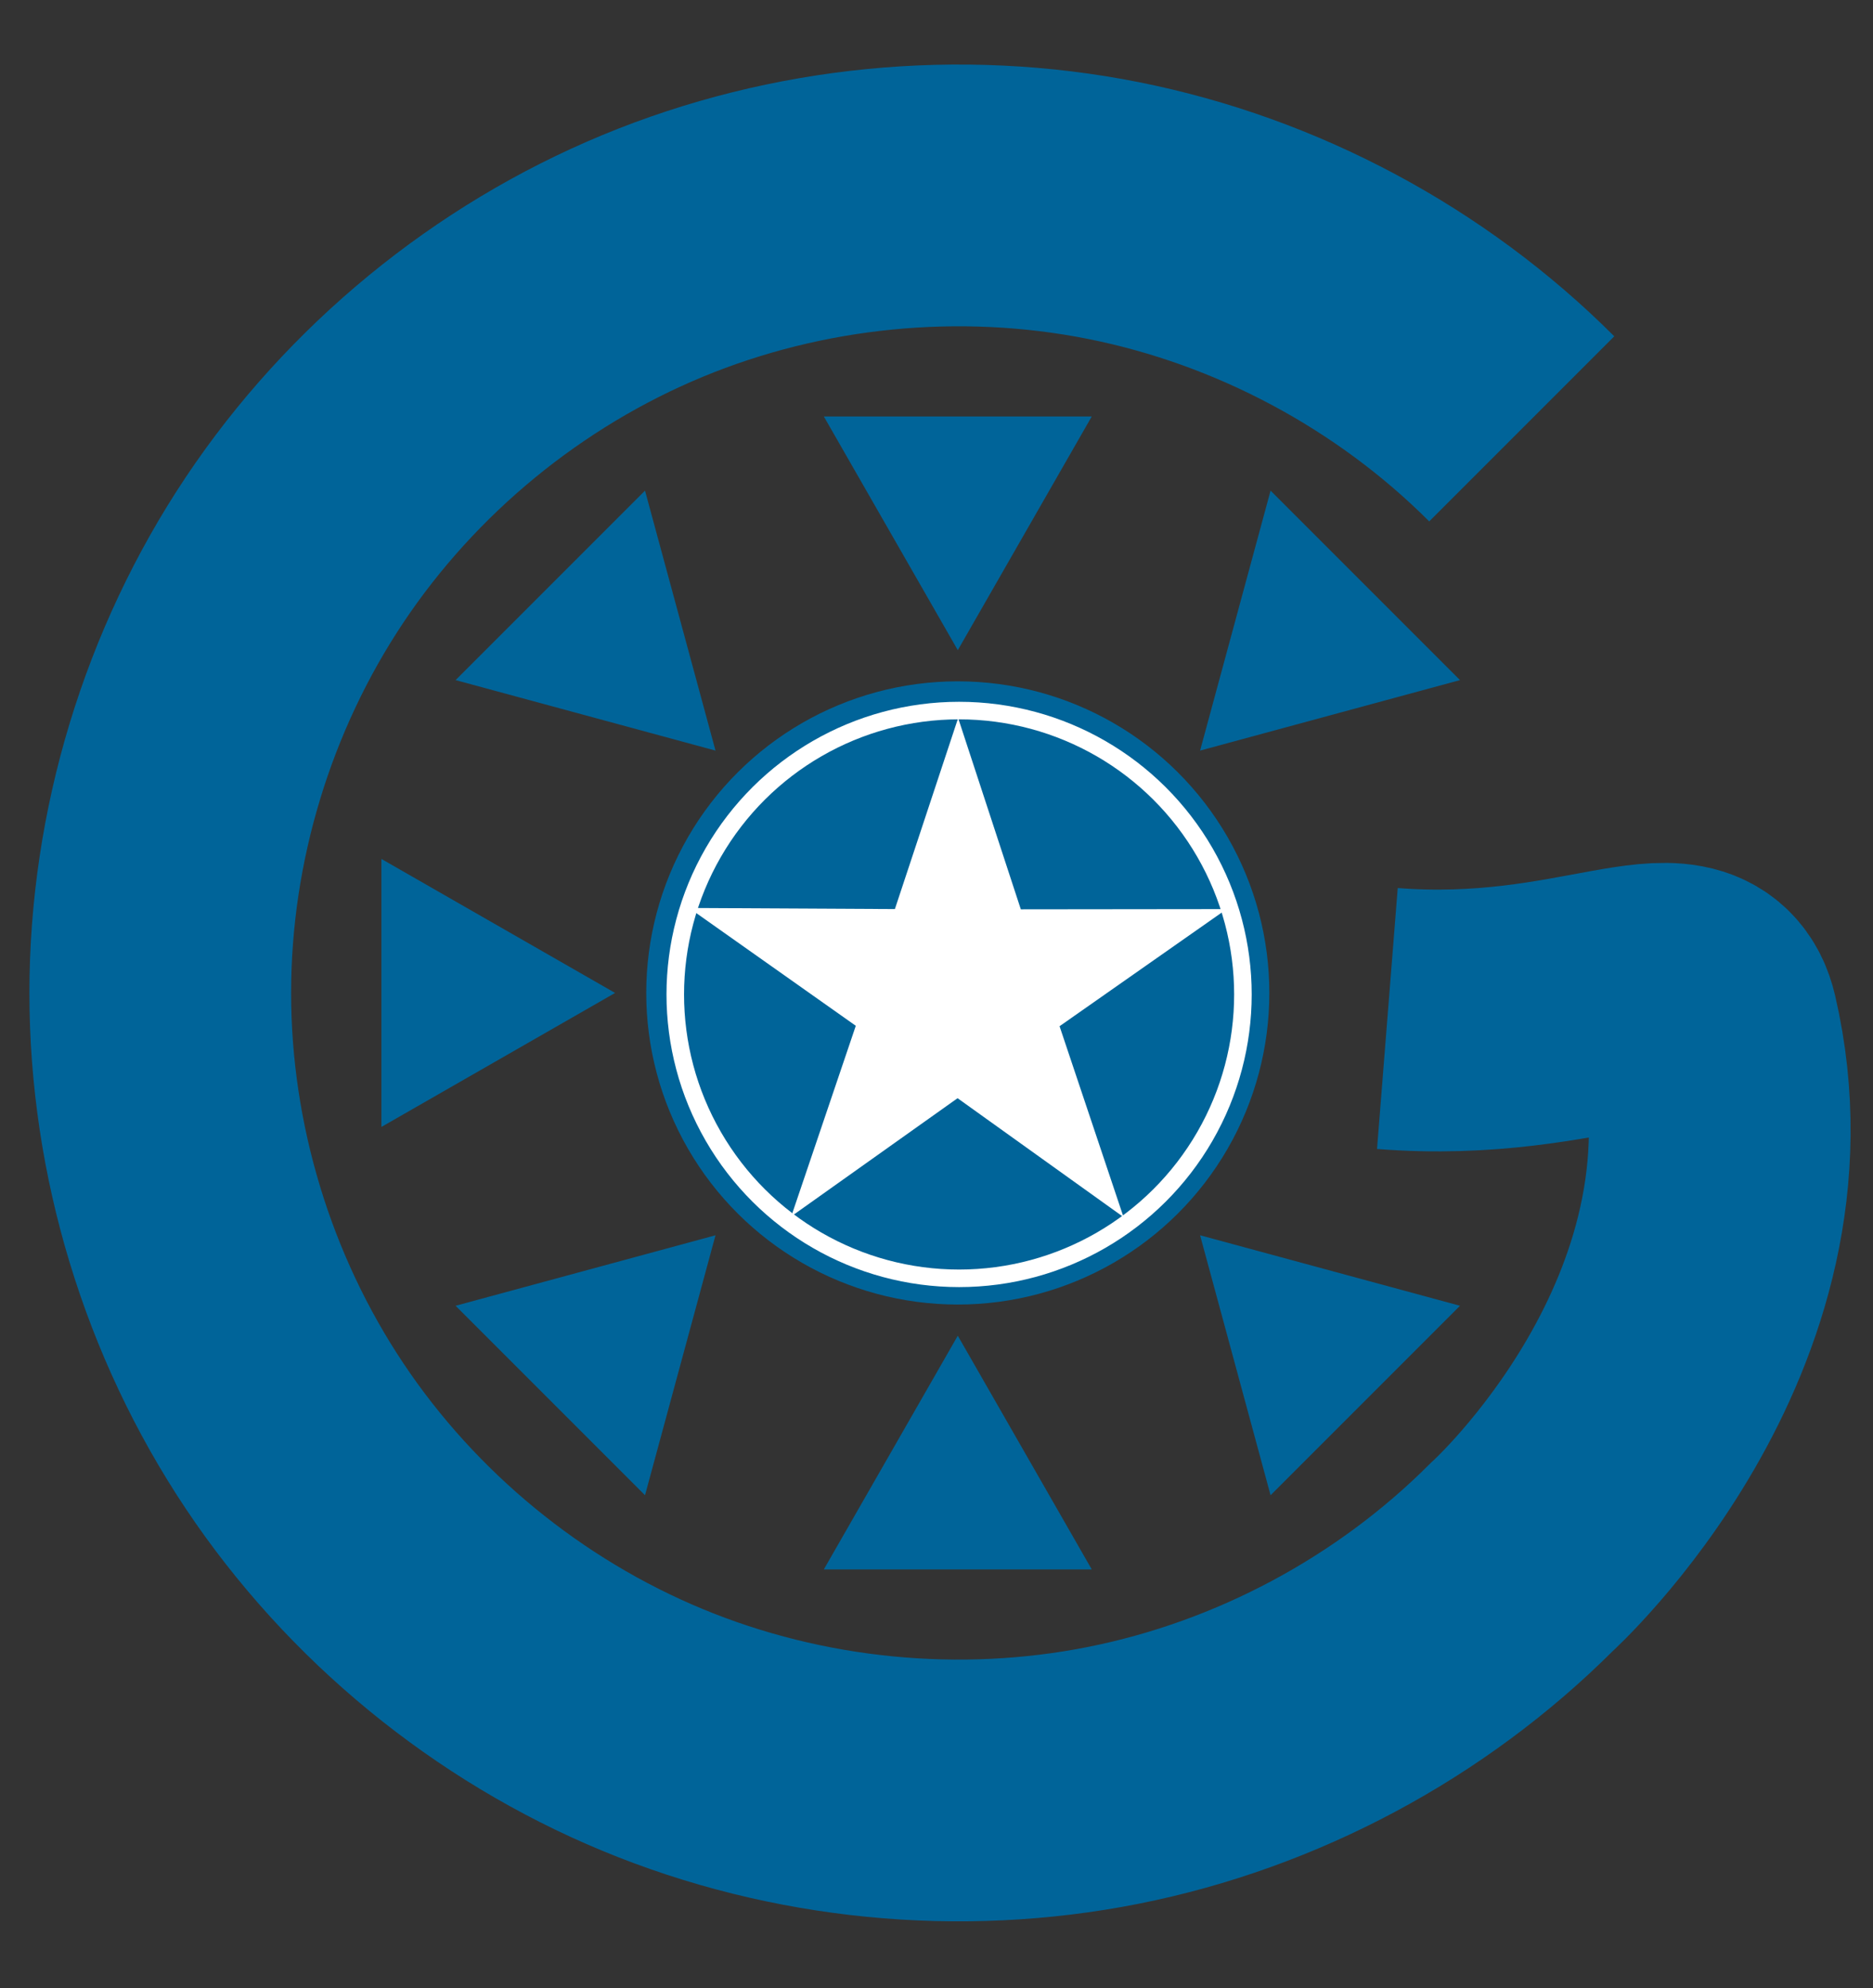
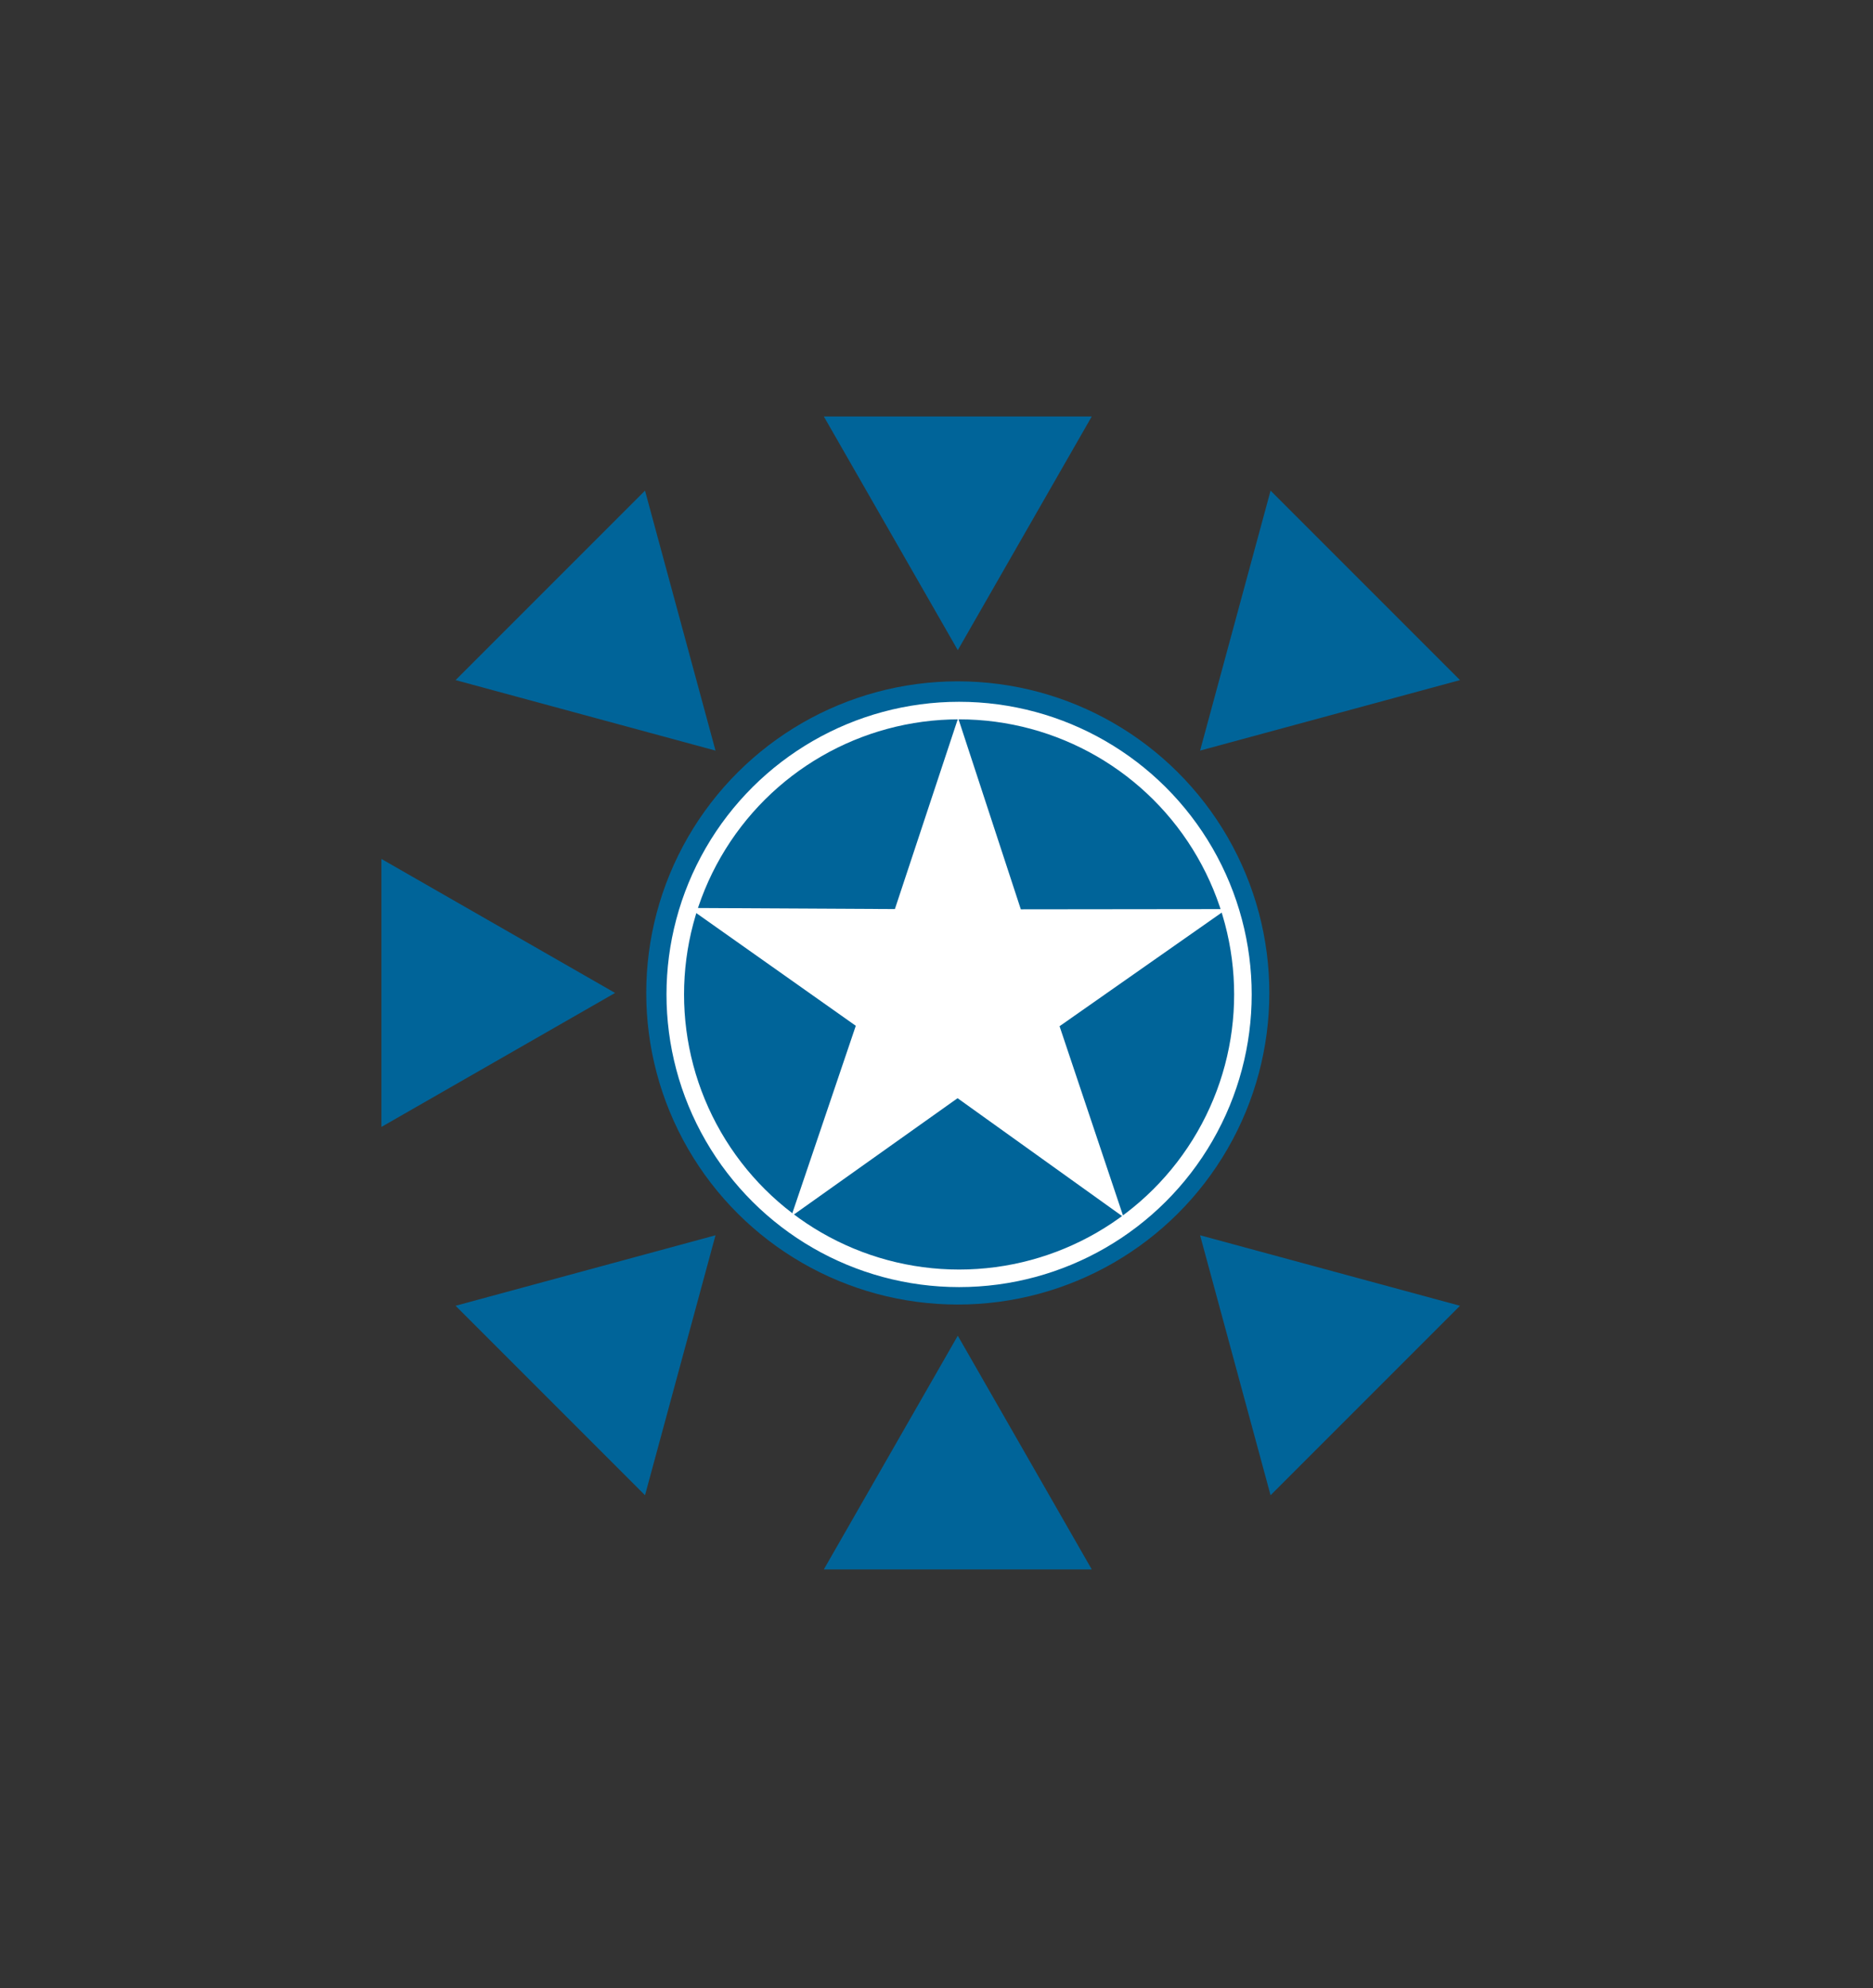
<svg xmlns="http://www.w3.org/2000/svg" xmlns:ns1="http://www.inkscape.org/namespaces/inkscape" xmlns:ns2="http://sodipodi.sourceforge.net/DTD/sodipodi-0.dtd" xmlns:xlink="http://www.w3.org/1999/xlink" version="1.1" id="Wikimedia_Logo" viewBox="-400 -525 601.184 637.991" width="458.045" height="486.088" ns1:version="0.48.5 r10040" ns2:docname="Commons-logo-en.svg">
  <rect x="-400" y="-525" width="601.184" height="637.991" fill="#333333" stroke="none" />
  <ns2:namedview pagecolor="#ffffff" bordercolor="#666666" borderopacity="1" objecttolerance="10" gridtolerance="10" guidetolerance="10" ns1:pageopacity="0" ns1:pageshadow="2" ns1:window-width="1366" ns1:window-height="705" id="namedview81" showgrid="false" showguides="true" ns1:guide-bbox="true" fit-margin-top="0" fit-margin-left="0" fit-margin-right="0" fit-margin-bottom="0" ns1:zoom="0.417193" ns1:cx="-260.9303" ns1:cy="194.98304" ns1:window-x="-8" ns1:window-y="-8" ns1:window-maximized="1" ns1:current-layer="Wikimedia_Logo" />
  <defs id="defs3">
    <clipPath id="boundary">
      <circle r="298" id="circle6" cx="0" cy="0" ns2:cx="0" ns2:cy="0" ns2:rx="298" ns2:ry="298" />
    </clipPath>
  </defs>
  <circle d="M 100,0 C 100,55.228 55.228,100 0,100 -55.228,100 -100,55.228 -100,0 c 0,-55.228 44.772,-100 100,-100 55.228,0 100,44.772 100,100 z" style="fill:#006499;fill-opacity:1;stroke:none" ns2:ry="100" ns2:rx="100" ns2:cy="0" ns2:cx="0" cy="0" cx="0" r="100" id="circle8" transform="matrix(0,1,-1,0,-92.573,-206.352)" />
  <g style="fill:#006499;fill-opacity:1;stroke:#006499;stroke-width:0;stroke-miterlimit:0;stroke-dasharray:none" id="g12" clip-path="url(#boundary)" transform="matrix(0,1,-1,0,-92.573,-206.352)">
    <g id="arrow" style="fill:#006499;fill-opacity:1;stroke-width:0;stroke-miterlimit:0;stroke-dasharray:none">
      <line style="fill:#006499;fill-opacity:1;stroke-width:0;stroke-miterlimit:0;stroke-dasharray:none" id="line15" y2="180" x2="0" y1="300" x1="0" />
      <path style="fill:#006499;fill-opacity:1;stroke:none" ns1:connector-curvature="0" id="path17" d="M -43,185 0,110 43,185 z" />
    </g>
    <g id="three_arrows_lhs" style="fill:#006499;fill-opacity:1;stroke-width:0;stroke-miterlimit:0;stroke-dasharray:none">
      <use height="1050" width="798" y="0" x="0" id="use20" transform="matrix(0.707,0.707,-0.707,0.707,0,0)" xlink:href="#arrow" style="fill:#006499;fill-opacity:1;stroke-width:0;stroke-miterlimit:0;stroke-dasharray:none" />
      <use height="1050" width="798" y="0" x="0" id="use22" transform="matrix(0,1,-1,0,0,0)" xlink:href="#arrow" style="fill:#006499;fill-opacity:1;stroke-width:0;stroke-miterlimit:0;stroke-dasharray:none" />
      <use height="1050" width="798" y="0" x="0" id="use24" transform="matrix(-0.707,0.707,-0.707,-0.707,0,0)" xlink:href="#arrow" style="fill:#006499;fill-opacity:1;stroke-width:0;stroke-miterlimit:0;stroke-dasharray:none" />
    </g>
    <use height="1050" width="798" y="0" x="0" id="use26" transform="scale(-1,1)" xlink:href="#three_arrows_lhs" style="fill:#006499;fill-opacity:1;stroke-width:0;stroke-miterlimit:0;stroke-dasharray:none" />
  </g>
-   <path style="fill:none;stroke:#006499;stroke-width:84" ns1:connector-curvature="0" d="m 88.446,-387.371 c -35.543,-35.543 -81.777,-60.255 -131.076,-70.062 -49.299,-9.806 -101.47,-4.668 -147.908,14.568 -46.438,19.236 -86.959,52.493 -114.883,94.287 -27.924,41.794 -43.14,91.96 -43.14,142.226 0,50.265 15.216,100.431 43.14,142.226 27.924,41.794 68.445,75.052 114.883,94.287 46.438,19.236 98.608,24.374 147.908,14.568 49.299,-9.806 95.533,-34.519 131.076,-70.062 0,0 82.085,-74.179 59.675,-170.652 -5.56,-23.934 -39.63,2.851 -102.808,-2.163" id="blue_path" ns2:nodetypes="cssssssscsc" />
  <defs id="defs30">
-     <path id="W" d="M 0,720 320,0 H 464 L 659,438.75 854,0 h 144 l 320,720 H 1121 L 926,281.25 731,720 H 587 L 392,281.25 197,720 z" ns1:connector-curvature="0" />
    <path id="I" d="M 0,0 H 180 V 720 H 0 z" ns1:connector-curvature="0" />
-     <path id="K" d="M 0,0 H 180 V 720 H 0 z M 90,360 450,0 H 705 L 345,360 705,720 H 450 z" ns1:connector-curvature="0" />
+     <path id="K" d="M 0,0 H 180 V 720 H 0 M 90,360 450,0 H 705 L 345,360 705,720 H 450 z" ns1:connector-curvature="0" />
    <path id="M" d="M 0,0 H 180 V 466 L 400,246 620,466 V 0 H 800 V 720 H 620 L 400,500 180,720 H 0 z" ns1:connector-curvature="0" />
    <path id="E" d="M 0,0 H 520 V 150 H 180 V 300 H 520 V 450 H 180 V 570 H 520 V 720 H 0 z" ns1:connector-curvature="0" />
-     <path id="D" d="m 0,0 h 360 a 360,360 0 0 1 0,720 H 0 z m 180,150 v 420 h 120 a 210,210 0 0 0 0,-420 z" ns1:connector-curvature="0" />
    <path id="A" d="M 0,0 H 196 L 390,453 584,0 H 780 L 480,720 H 300 z M 180,120 H 630 V 240 H 180 z" ns1:connector-curvature="0" />
    <path id="C" d="m 684,504 a 276,204 0 1 1 0,-288 V 60 a 432,360 0 1 0 0,600 z" ns1:connector-curvature="0" />
    <path id="O" d="m 0,360 a 408,360 0 0 0 816,0 408,360 0 0 0 -816,0 m 204,0 a 204,204 0 0 1 408,0 204,204 0 0 1 -408,0" ns1:connector-curvature="0" />
    <path id="N" d="M 0,0 H 180 V 434 L 504,0 H 684 V 720 H 504 V 286 L 180,720 H 0 z" ns1:connector-curvature="0" />
    <path id="S" d="M 15,83 C 93,14 186,0 265,0 425,0 545,156 485,292 425,428 190,445 190,525 c 0,80 180,85 300,-20 V 655 C 435,690 370,720 260,720 150,720 -35,615 30,460 95,305 330,300 330,220 330,140 150,120 15,245 z" ns1:connector-curvature="0" />
  </defs>
  <path ns2:type="star" style="fill:#ffffff;fill-opacity:1;stroke:none" id="path3097" ns2:sides="5" ns2:cx="-465.0126" ns2:cy="313.41467" ns2:r1="102.59489" ns2:r2="38.883461" ns2:arg1="0.9179497" ns2:arg2="1.5462682" ns1:flatsided="false" ns1:rounded="0" ns1:randomized="0" d="m -402.691,394.912 -61.368,-42.625 -59.204,45.583 21.575,-71.536 -61.647,-42.22 74.702,-1.586 21.104,-71.677 24.593,70.556 74.69,-2.079 -59.503,45.192 z" transform="matrix(0.884,0.023,-0.023,0.862,325.686,-465.569)" ns1:transform-center-x="-0.027443236" ns1:transform-center-y="-6.3836468" />
  <circle transform="matrix(0,0.911,-0.911,0,-92.156,-205.868)" id="circle3869" r="100" cx="0" cy="0" ns2:cx="0" ns2:cy="0" ns2:rx="100" ns2:ry="100" style="fill:none;stroke:#ffffff;stroke-width:6.185;stroke-miterlimit:4;stroke-opacity:1;stroke-dasharray:none" d="M 100,0 C 100,55.228 55.228,100 0,100 -55.228,100 -100,55.228 -100,0 c 0,-55.228 44.772,-100 100,-100 55.228,0 100,44.772 100,100 z" />
</svg>